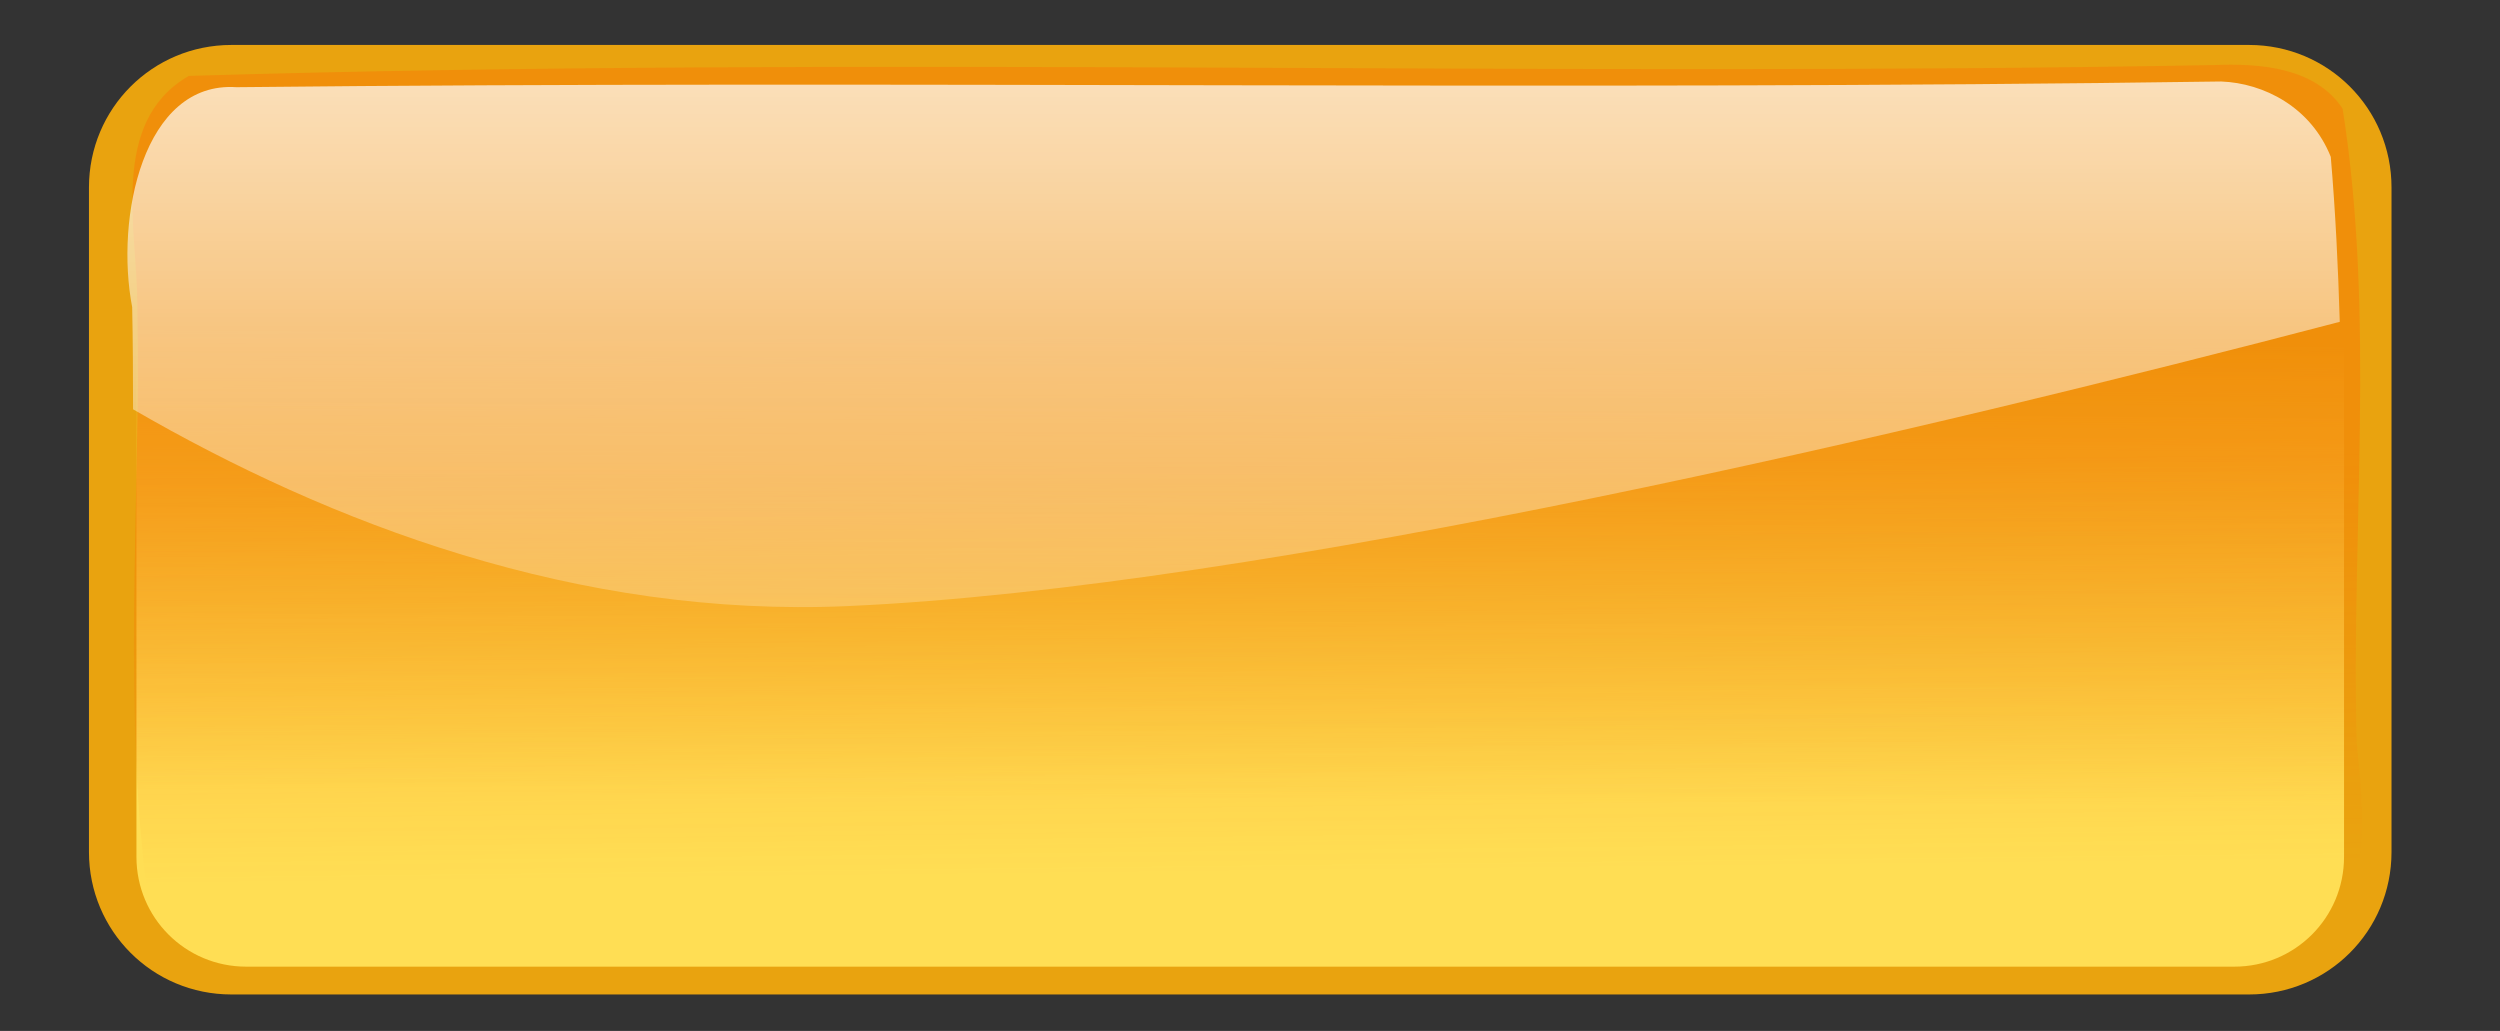
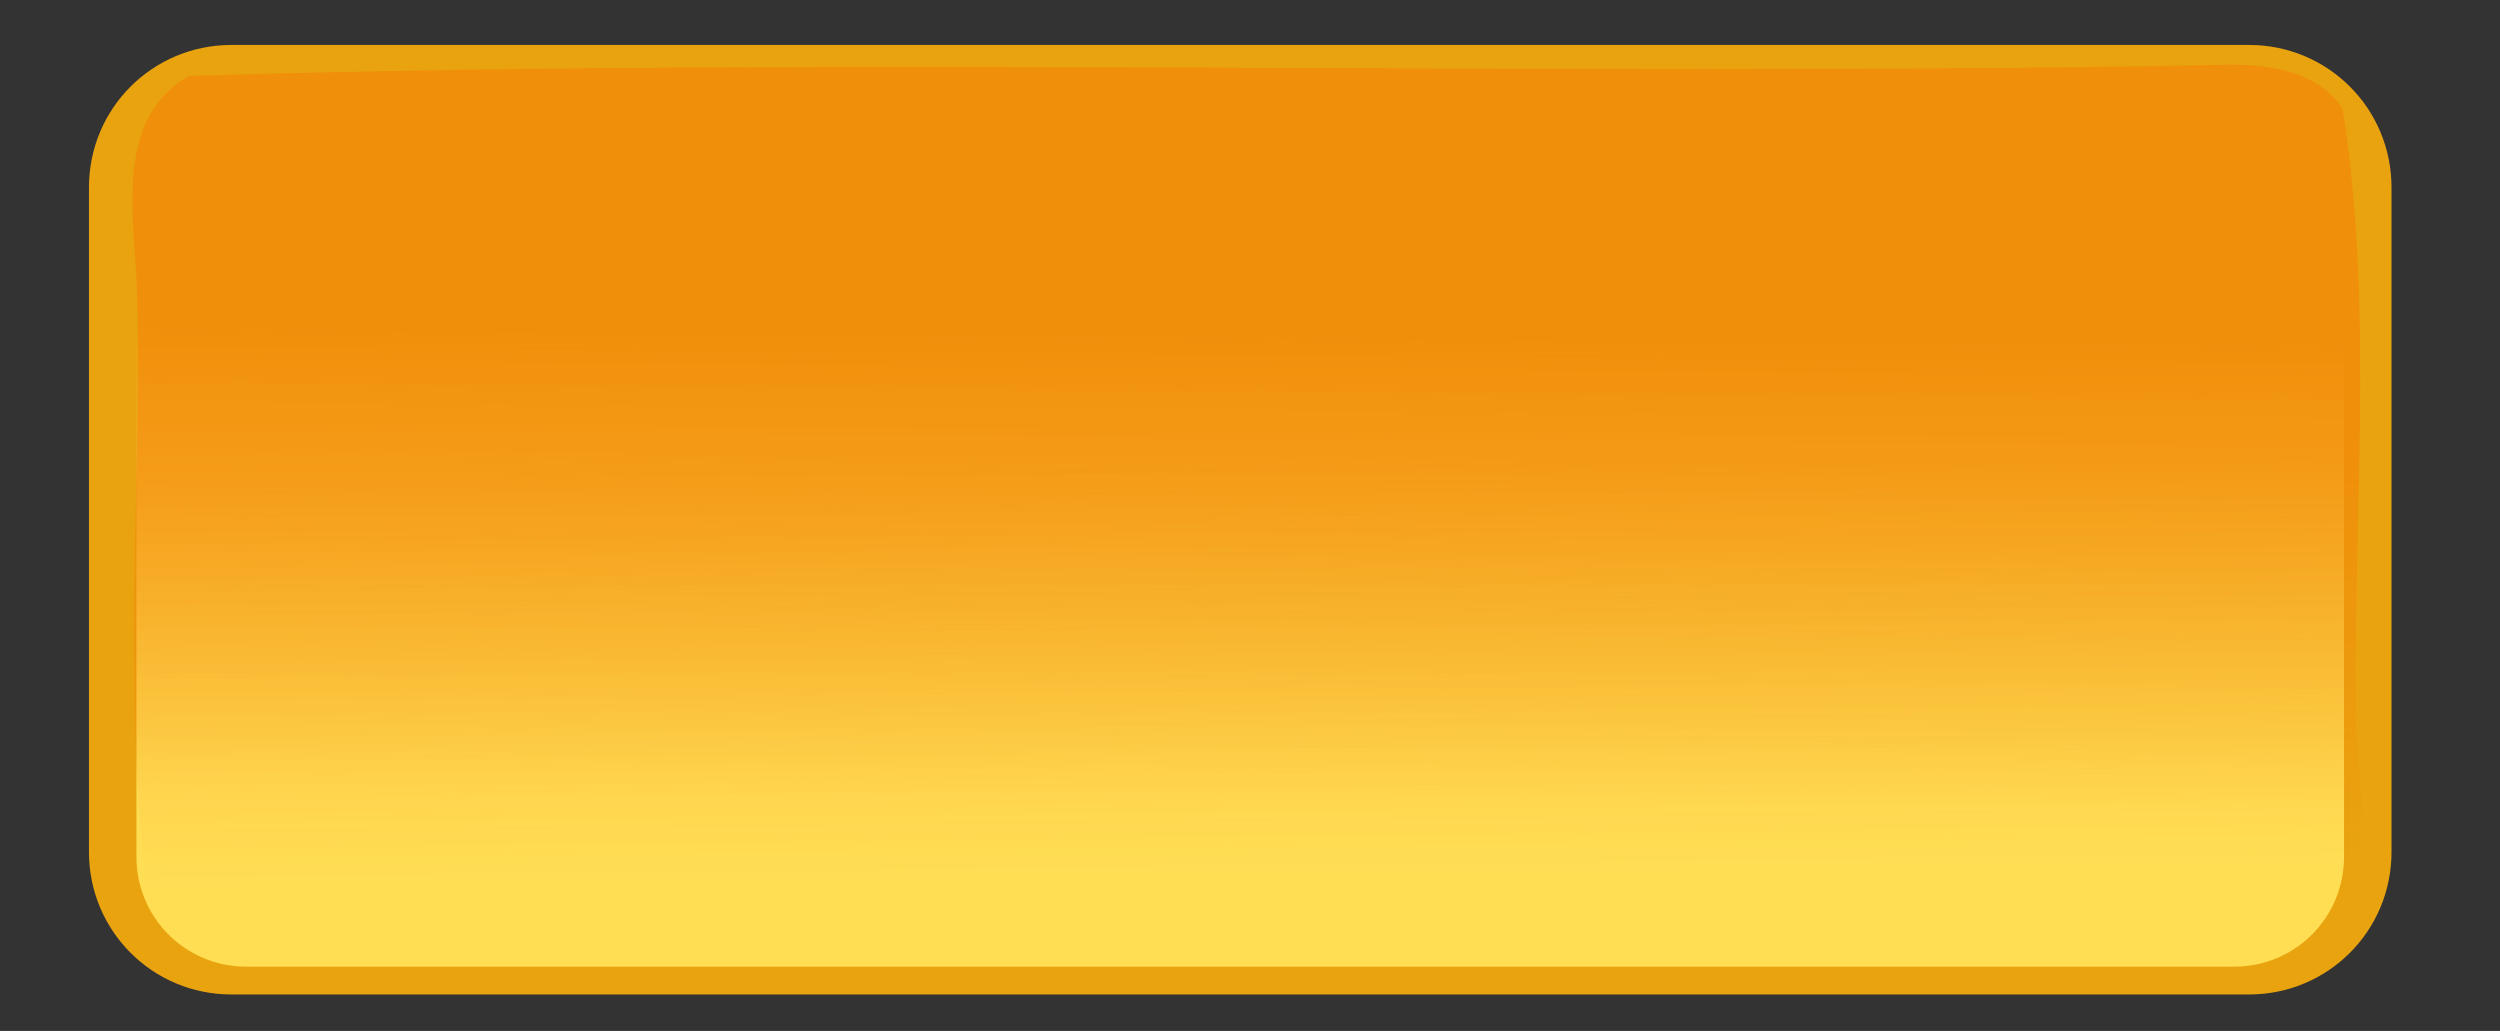
<svg xmlns="http://www.w3.org/2000/svg" xmlns:xlink="http://www.w3.org/1999/xlink" width="808.779" height="333.517">
  <rect width="100%" height="100%" fill="#333333" stroke="none" />
  <defs>
    <linearGradient xlink:href="#linearGradient3113-4" id="linearGradient4575" y2="0.863" x2="0.464" y1="0.225" x1="0.479" />
    <linearGradient id="linearGradient3113-4">
      <stop stop-color="#ffde54" offset="0" id="stop3115-9" />
      <stop stop-color="#ffde54" stop-opacity="0" offset="1" id="stop3117-7" />
    </linearGradient>
    <linearGradient xlink:href="#linearGradient3177" id="linearGradient4577" y2="0.881" x2="0.563" y1="0.439" x1="0.551" />
    <linearGradient id="linearGradient3177">
      <stop stop-color="#ff6600" offset="0" id="stop3179" />
      <stop stop-color="#ff6600" stop-opacity="0" offset="1" id="stop3181" />
    </linearGradient>
    <linearGradient id="linearGradient3037-1">
      <stop stop-color="#ffffff" offset="0" id="stop3039-49" />
      <stop stop-color="#ffffff" stop-opacity="0" offset="1" id="stop3041-1" />
    </linearGradient>
    <linearGradient xlink:href="#linearGradient3037-1" id="linearGradient5748" y2="1.439" x2="0.273" y1="-0.573" x1="0.273" />
  </defs>
  <g>
    <title>Layer 1</title>
    <g id="layer1">
      <g id="g4569" transform="matrix(3.029, 0, 0, 3.029, -1924.4, -1901.03)">
        <path fill="#e9a30f" id="rect3151" transform="translate(43.966, -21.911) scale(-1)" d="m-831.572,-755.734l215.499,0c8.427,0 15.212,6.784 15.212,15.212l0,70.988c0,8.427 -6.784,15.212 -15.212,15.212l-215.499,0c-8.427,0 -15.212,-6.784 -15.212,-15.212l0,-70.988c0,-8.427 6.784,-15.212 15.212,-15.212z" />
        <path fill="url(#linearGradient4575)" id="rect3155" transform="translate(43.966, -21.911) scale(-1)" d="m-829.989,-752.764l212.333,0c6.495,0 11.724,5.229 11.724,11.724l0,54.711c0,6.495 -5.229,11.724 -11.724,11.724l-212.333,0c-6.495,0 -11.724,-5.229 -11.724,-11.724l0,-54.711c0,-6.495 5.229,-11.724 11.724,-11.724z" />
        <path opacity="0.33" fill="url(#linearGradient4577)" id="path3093" d="m871.778,634.558c-72.086,1.316 -144.214,-0.992 -216.281,1.156c-8.579,4.94 -5.489,16.451 -5.5,24.562c0.382,21.518 -1.75,43.363 1.312,64.656c5.741,7.706 16.84,3.945 25.084,4.679c68.169,-0.865 136.426,0.738 204.541,-0.772c8.21,-3.763 6.843,-14.461 6.094,-21.875c-0.6,-22.542 2.017,-45.475 -1.5,-67.75c-2.944,-4.441 -8.901,-4.857 -13.75,-4.656z" />
-         <path fill="url(#linearGradient5748)" id="path3159" d="m872.568,636.313c-70.644,1.023 -141.411,-0.145 -211.988,0.61c-9.95,-0.678 -12.98,13.916 -11.138,23.494c0.079,3.629 0.087,7.267 0.093,10.908c21.024,12.18 47.477,22.311 76.386,21.015c44.448,-1.992 114.755,-18.686 159.301,-30.359c-0.175,-5.895 -0.459,-11.773 -0.959,-17.62c-2.122,-5.326 -7.168,-7.875 -11.695,-8.047z" />
      </g>
    </g>
  </g>
</svg>